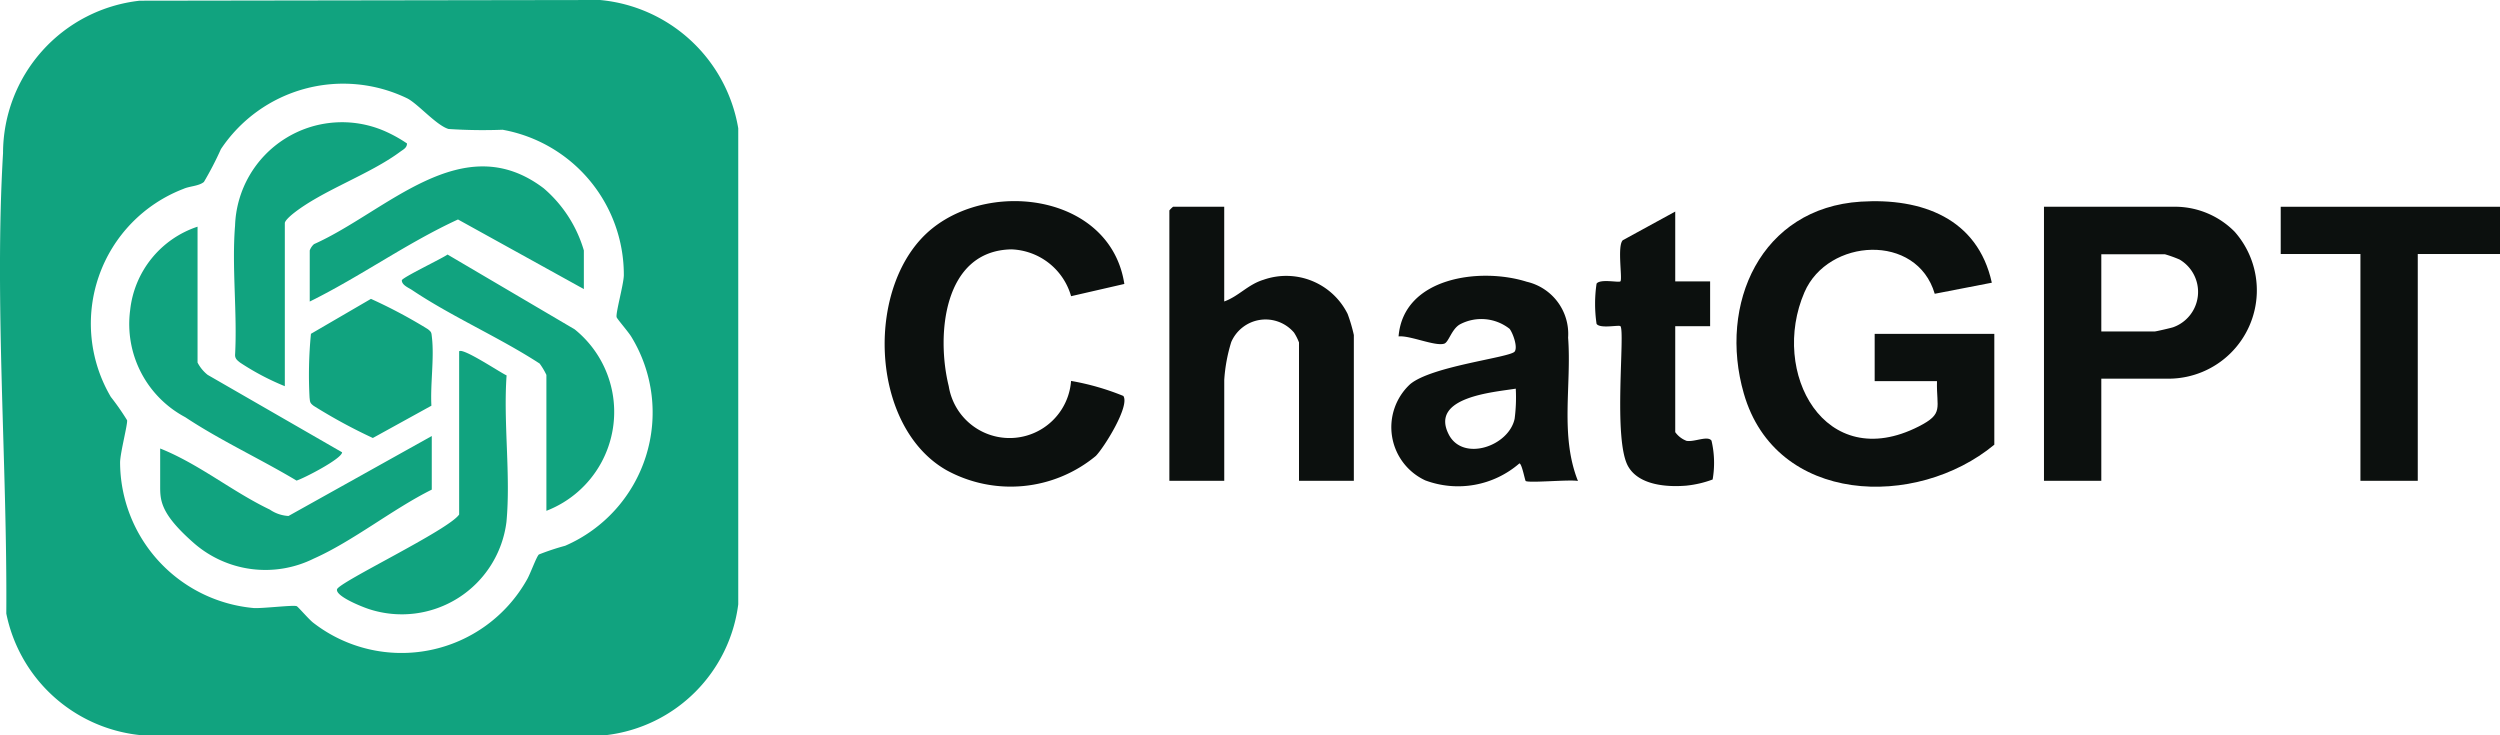
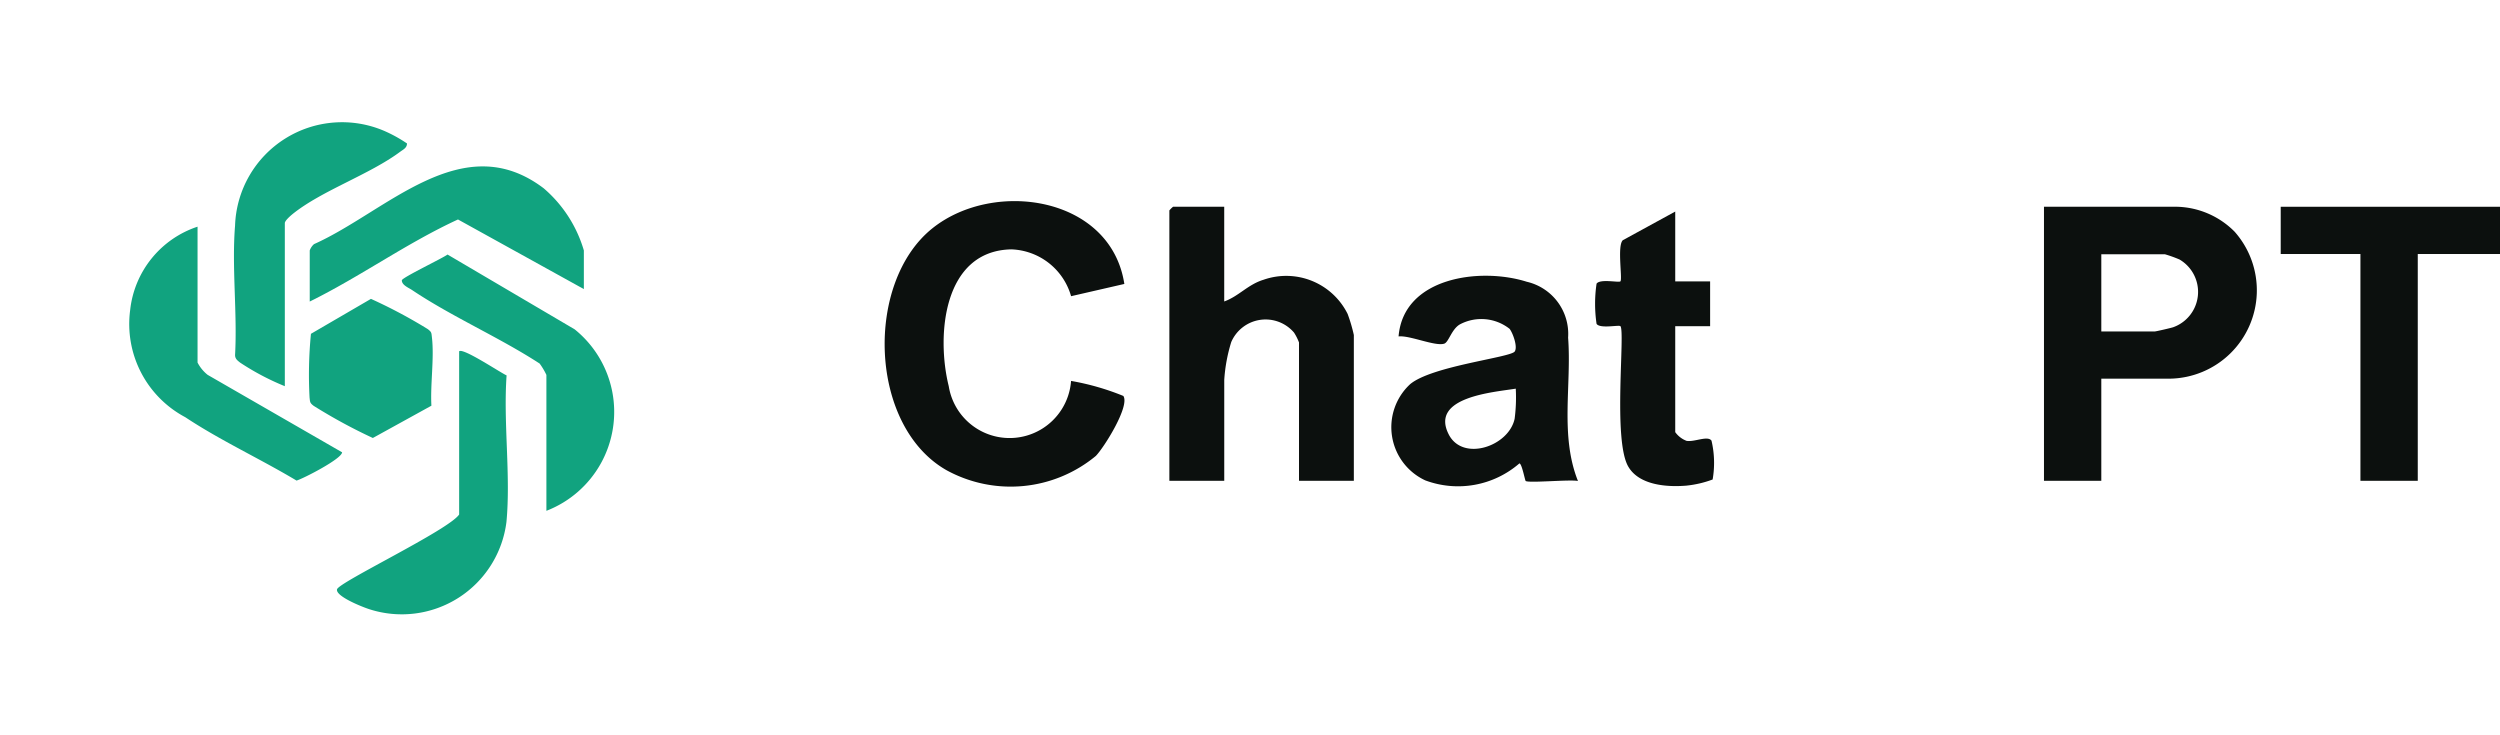
<svg xmlns="http://www.w3.org/2000/svg" width="95.242" height="28.006" viewBox="0 0 95.242 28.006">
  <g id="Logo_-_ChatGPT" data-name="Logo - ChatGPT" transform="translate(0)">
-     <path id="Path_211" data-name="Path 211" d="M5.307.027,22.84,0a5.889,5.889,0,0,1,5.269,4.888l0,18.134A5.751,5.751,0,0,1,23.125,28l-17.849,0A5.816,5.816,0,0,1,.224,23.374C.263,17.66-.235,11.524.1,5.833A5.849,5.849,0,0,1,5.307.027Zm5.978,23.063c.07.041.478.521.64.64a5.484,5.484,0,0,0,8.131-1.642c.125-.207.365-.884.459-.964a9.165,9.165,0,0,1,1-.332,5.533,5.533,0,0,0,2.53-7.947c-.109-.189-.558-.7-.57-.763-.039-.158.267-1.244.275-1.593a5.615,5.615,0,0,0-4.619-5.546,19.819,19.819,0,0,1-2.058-.029c-.467-.137-1.175-.97-1.583-1.171A5.6,5.6,0,0,0,8.4,5.681a12.462,12.462,0,0,1-.648,1.251c-.2.162-.541.156-.781.264a5.5,5.5,0,0,0-2.764,7.926,9.39,9.39,0,0,1,.619.888c.025.15-.26,1.23-.267,1.6a5.591,5.591,0,0,0,5.087,5.554c.322.023,1.544-.125,1.638-.07Z" transform="translate(0.016)" fill="#11a37f" />
-     <path id="Path_212" data-name="Path 212" d="M3236.3,383.155c-2.969,2.458-8.32,2.288-9.54-1.948-.986-3.416.648-7.073,4.457-7.313,2.317-.146,4.451.631,4.99,3.088l-2.175.422c-.679-2.325-4.068-2.124-4.963-.059-1.32,3.047.767,6.94,4.354,5.113.972-.494.668-.691.695-1.726h-2.374v-1.8h4.558v4.225Z" transform="translate(-3160.325 -366.212)" fill="#0c100e" />
    <path id="Path_213" data-name="Path 213" d="M3800.284,390.75v3.891H3798.1V384.2h5.078a3.2,3.2,0,0,1,2.184.949,3.367,3.367,0,0,1-2.469,5.6Zm0-1.8h2.042c.039,0,.611-.131.695-.16a1.43,1.43,0,0,0,.242-2.581,4.835,4.835,0,0,0-.558-.2h-2.421v2.942Z" transform="translate(-3720.231 -376.323)" fill="#0c100e" />
    <path id="Path_214" data-name="Path 214" d="M1653.028,377.074l-2.032.467a2.455,2.455,0,0,0-2.276-1.784c-2.6.051-2.864,3.282-2.385,5.212a2.348,2.348,0,0,0,4.66-.2,9.6,9.6,0,0,1,1.991.572c.26.379-.734,1.966-1.048,2.286a5.086,5.086,0,0,1-5.681.547c-2.979-1.685-3.126-7.17-.533-9.228,2.354-1.87,6.786-1.2,7.3,2.124Z" transform="translate(-1610.191 -366.257)" fill="#0c100e" />
    <path id="Path_215" data-name="Path 215" d="M2174.99,384.2v3.608c.556-.2.9-.646,1.5-.828a2.611,2.611,0,0,1,3.2,1.3,6.011,6.011,0,0,1,.238.806v5.554h-2.089v-5.269a1.929,1.929,0,0,0-.191-.379,1.425,1.425,0,0,0-2.39.361,6.193,6.193,0,0,0-.267,1.443v3.844H2172.9v-10.3a1.022,1.022,0,0,1,.142-.141h1.946Z" transform="translate(-2128.351 -376.323)" fill="#0c100e" />
    <path id="Path_216" data-name="Path 216" d="M2590.37,520.162c-.029-.021-.145-.67-.24-.666a3.568,3.568,0,0,1-3.584.646,2.233,2.233,0,0,1-.576-3.666c.83-.693,3.813-1.013,3.981-1.242.125-.172-.066-.7-.193-.865a1.739,1.739,0,0,0-1.89-.172c-.322.182-.429.681-.6.736-.344.113-1.316-.324-1.74-.275.185-2.263,3.122-2.641,4.884-2.083a2.039,2.039,0,0,1,1.575,2.128c.137,1.816-.316,3.723.375,5.462-.308-.064-1.865.086-1.993,0Zm-.379-3.514c-.849.137-3.284.316-2.551,1.745.539,1.048,2.288.451,2.51-.6a6.289,6.289,0,0,0,.043-1.144Z" transform="translate(-2532.247 -501.841)" fill="#0c100e" />
    <path id="Path_217" data-name="Path 217" d="M4246.354,384.2V386h-3.133v8.64h-2.184V386H4238v-1.8Z" transform="translate(-4151.112 -376.323)" fill="#0c100e" />
    <path id="Path_218" data-name="Path 218" d="M2967.114,393.3v2.657h1.329v1.708h-1.329V401.7a.941.941,0,0,0,.431.332c.3.053.812-.213.951-.006a3.7,3.7,0,0,1,.043,1.478,4,4,0,0,1-1,.234c-.734.062-1.8-.012-2.214-.726-.593-1.013-.109-5.158-.3-5.349-.057-.057-.773.107-.908-.088a5.244,5.244,0,0,1,0-1.531c.137-.195.851-.031.908-.088.086-.086-.131-1.359.093-1.568l1.995-1.091Z" transform="translate(-2903.293 -385.237)" fill="#0c100e" />
    <path id="Path_219" data-name="Path 219" d="M436.5,237.084a9.662,9.662,0,0,1-1.706-.9c-.1-.08-.187-.141-.191-.283.09-1.6-.129-3.348,0-4.933a4.078,4.078,0,0,1,5.693-3.606,5.325,5.325,0,0,1,.857.474c0,.17-.143.23-.256.314-1.173.873-2.977,1.476-4.09,2.366-.088.072-.308.26-.308.357v6.218Z" transform="translate(-425.648 -222.371)" fill="#11a37f" />
    <path id="Path_220" data-name="Path 220" d="M585.942,313.8l-4.793-2.651c-1.954.9-3.717,2.175-5.648,3.127v-1.946a.578.578,0,0,1,.164-.242c2.758-1.23,5.648-4.482,8.752-2.124a4.942,4.942,0,0,1,1.527,2.366V313.8Z" transform="translate(-563.701 -302.788)" fill="#11a37f" />
-     <path id="Path_221" data-name="Path 221" d="M307.945,810.2v2.042c-1.484.738-3.006,1.966-4.492,2.626a4.141,4.141,0,0,1-4.57-.588c-1.314-1.152-1.285-1.654-1.285-2.229v-1.376c1.476.588,2.747,1.644,4.176,2.327a1.392,1.392,0,0,0,.713.244Z" transform="translate(-291.496 -793.589)" fill="#11a37f" />
    <path id="Path_222" data-name="Path 222" d="M630.822,652.073c.141-.146,1.55.8,1.808.918-.129,1.8.162,3.809-.006,5.583a4.018,4.018,0,0,1-5.22,3.325c-.226-.07-1.3-.488-1.234-.759s4.256-2.261,4.652-2.85Z" transform="translate(-613.33 -638.689)" fill="#11a37f" />
    <path id="Path_223" data-name="Path 223" d="M752.206,482.565V477.39a2.565,2.565,0,0,0-.258-.433c-1.538-1-3.348-1.786-4.859-2.8-.131-.088-.392-.187-.39-.371,0-.1,1.536-.832,1.741-.982l4.843,2.85a4.039,4.039,0,0,1-1.076,6.913Z" transform="translate(-731.39 -463.107)" fill="#11a37f" />
    <path id="Path_224" data-name="Path 224" d="M243.484,421.3v5.175a1.45,1.45,0,0,0,.385.469l5.121,2.95c0,.242-1.456.992-1.734,1.078-1.386-.83-2.895-1.523-4.24-2.415a4.019,4.019,0,0,1-2.1-4.074,3.774,3.774,0,0,1,2.561-3.182Z" transform="translate(-235.958 -412.663)" fill="#11a37f" />
    <path id="Path_225" data-name="Path 225" d="M578.857,559.468l-2.231,1.23a20.484,20.484,0,0,1-2.253-1.224c-.148-.113-.137-.144-.158-.318a16.138,16.138,0,0,1,.053-2.427l2.286-1.331a19.245,19.245,0,0,1,2.165,1.152c.15.117.137.137.158.316C578.969,557.66,578.812,558.652,578.857,559.468Z" transform="translate(-562.422 -544.012)" fill="#11a37f" />
  </g>
</svg>